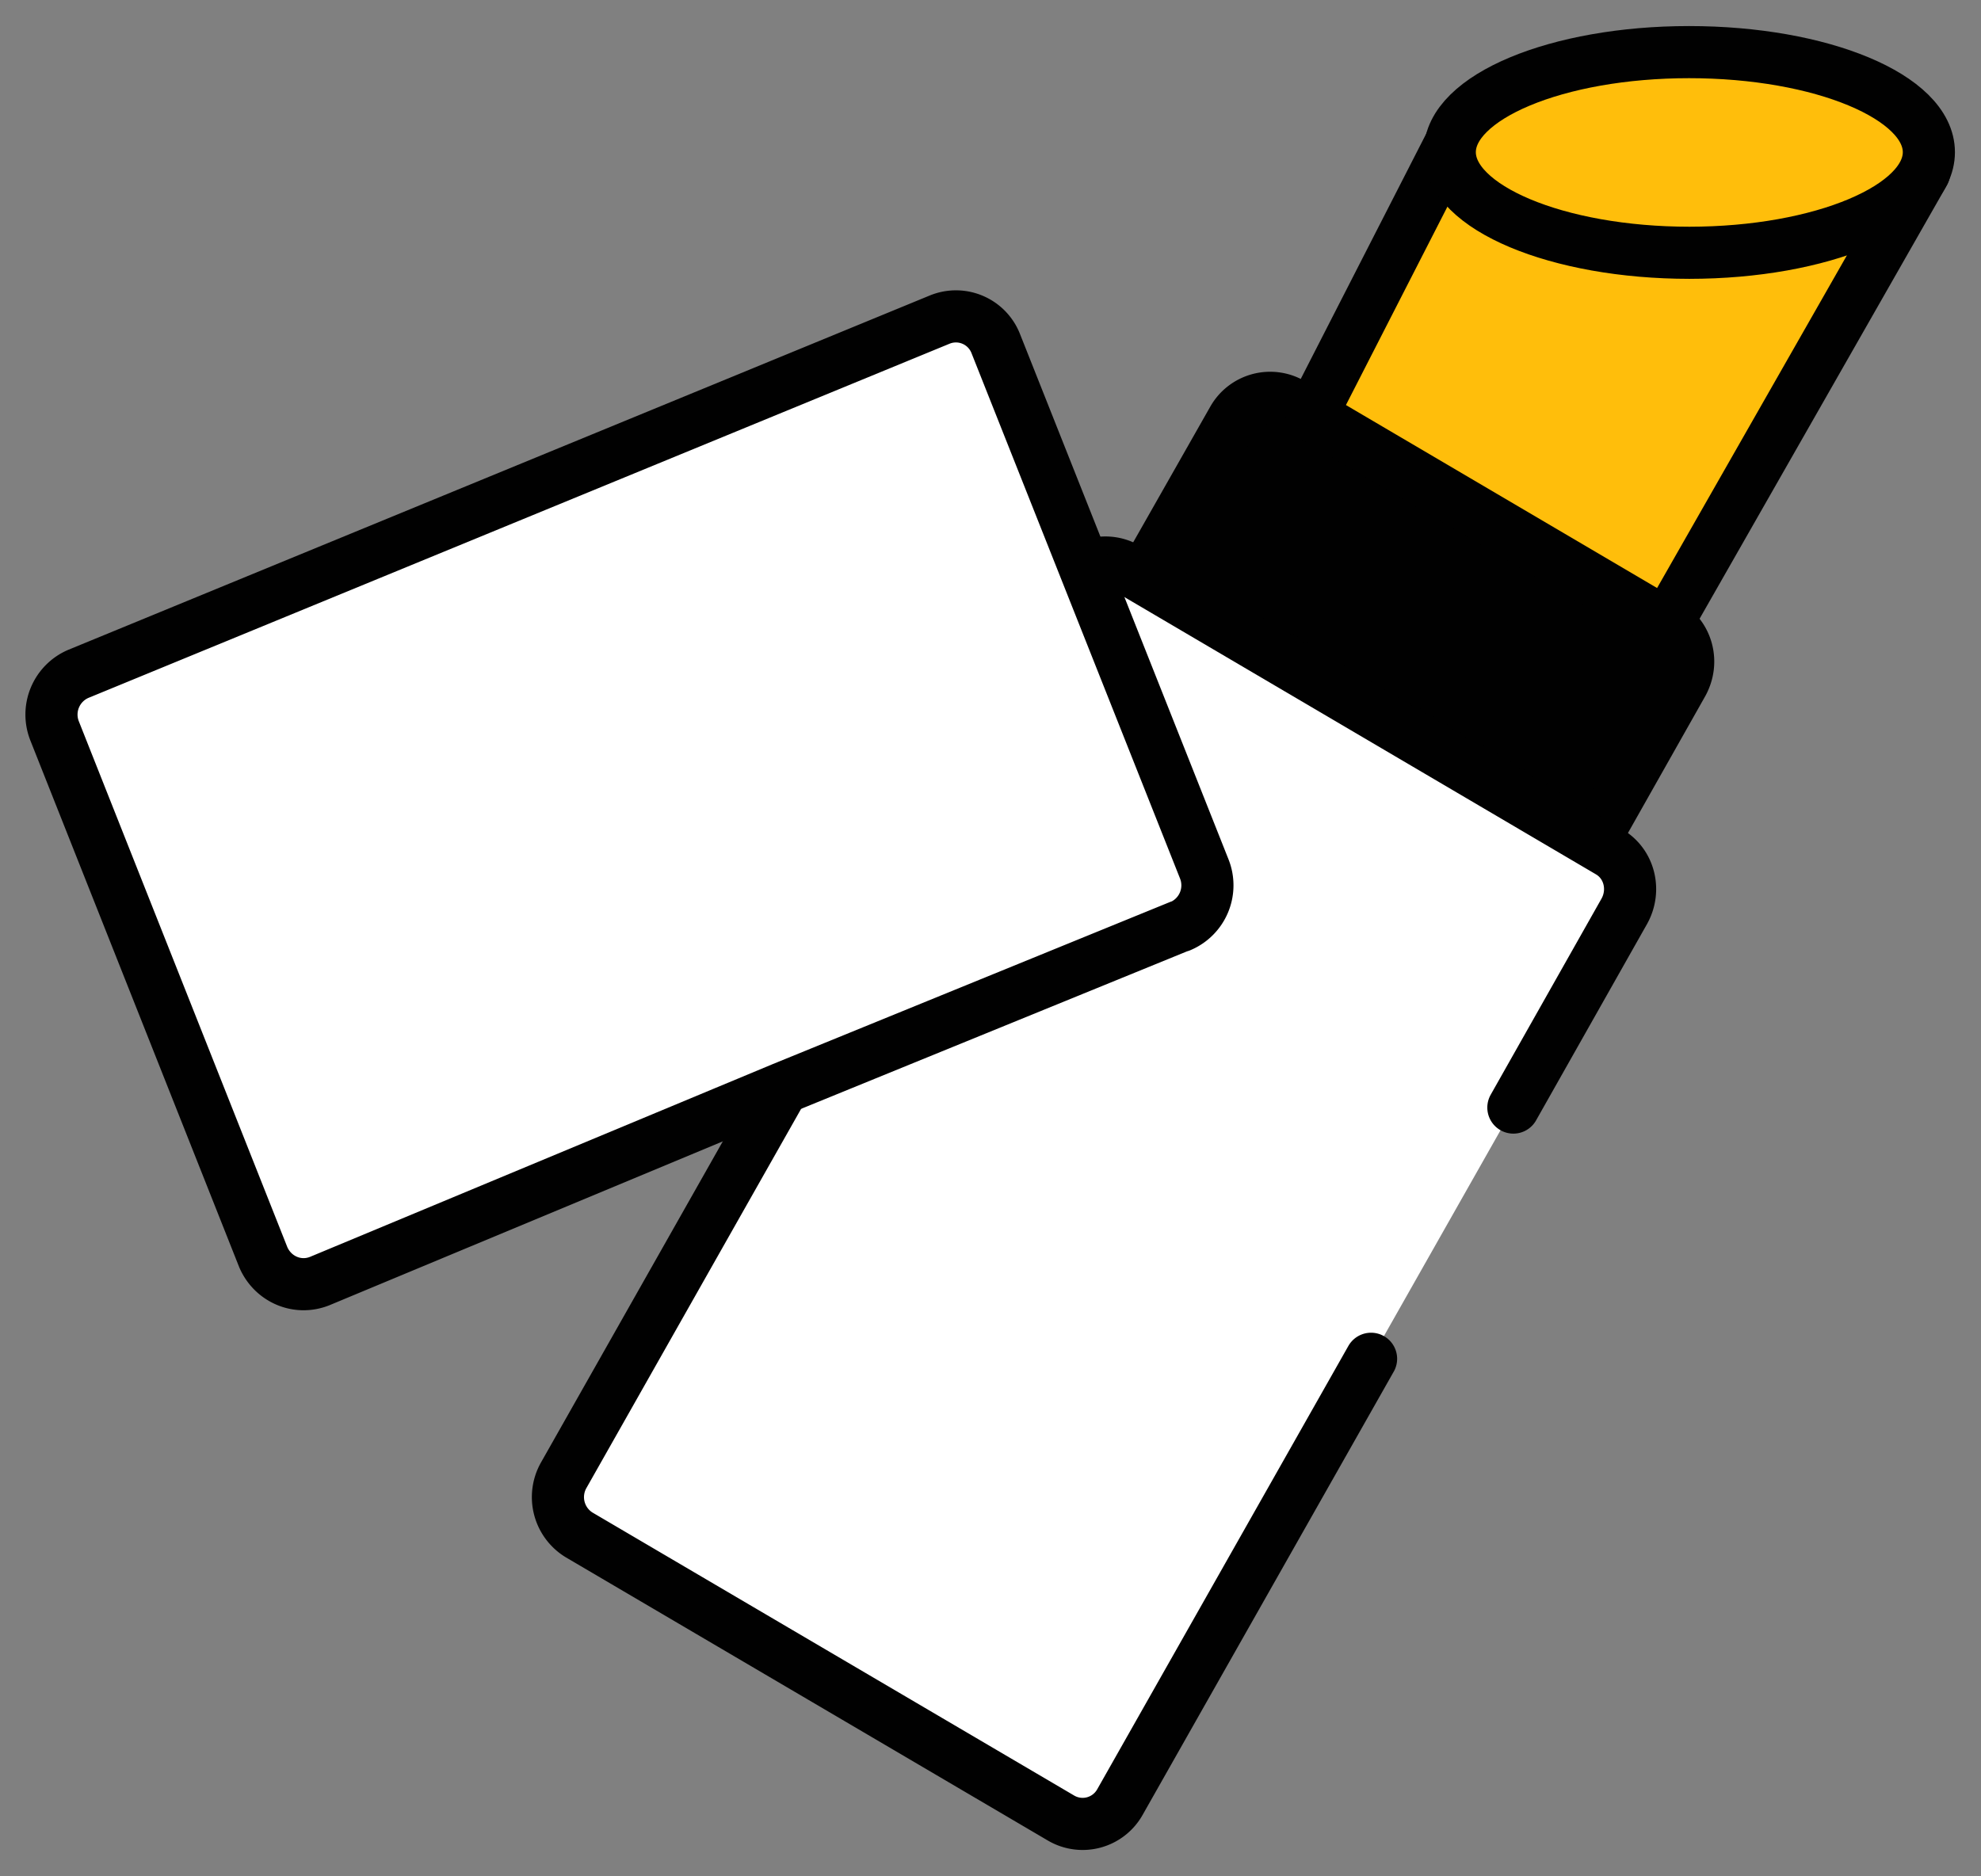
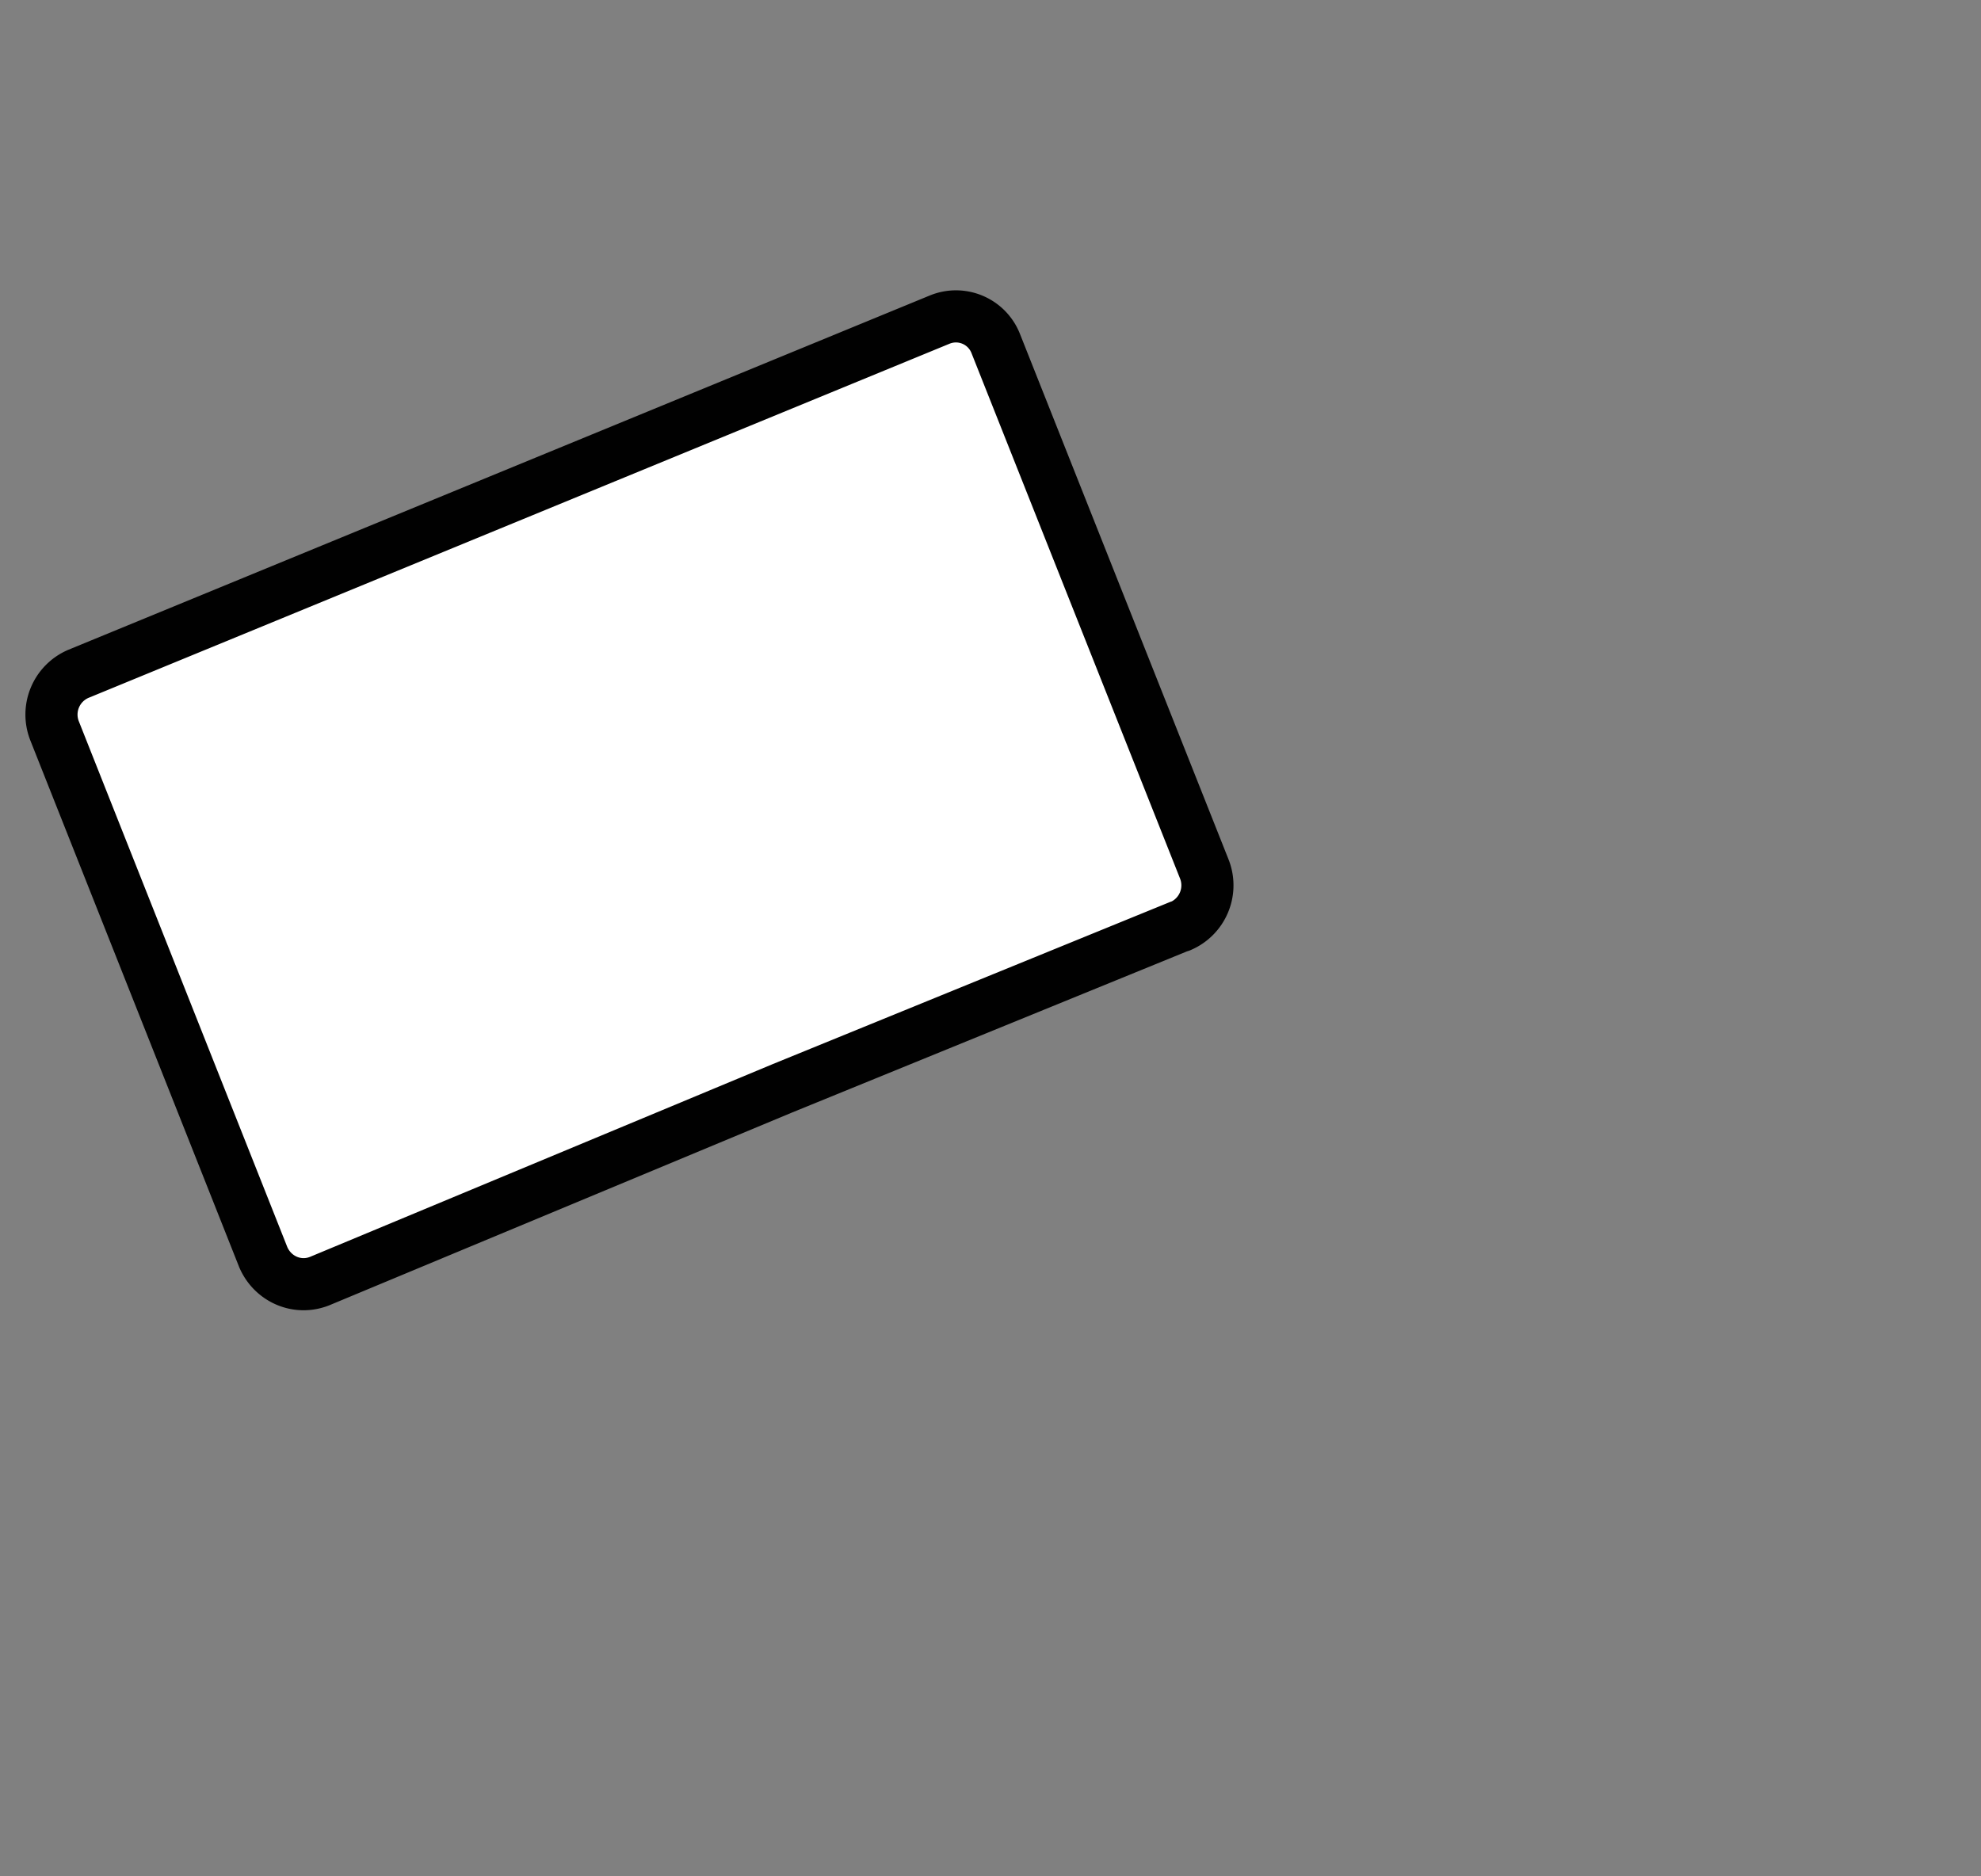
<svg xmlns="http://www.w3.org/2000/svg" width="38" height="36" viewBox="0 0 38 36" fill="none">
  <rect x="0" y="0" width="38" height="36" fill="#808080" stroke="none" />
-   <path d="m32.27 13.12-1.7 3.01-8.63-5.07 1.71-3.01a.82.82 0 0 1 1.12-.31l7.2 4.23c.4.24.53.74.3 1.15Z" fill="#010101" stroke="#010101" stroke-miterlimit="10" stroke-linecap="round" stroke-linejoin="round" />
-   <path d="m26.3 26.07-4.82 8.51a.82.82 0 0 1-1.13.3l-9.24-5.43a.85.85 0 0 1-.3-1.14l9.68-17.1a.82.82 0 0 1 1.12-.31l9.25 5.44c.4.23.52.74.3 1.14l-2.13 3.77" fill="white" />
-   <path d="m26.3 26.07-4.82 8.51a.82.82 0 0 1-1.13.3l-9.24-5.43a.85.85 0 0 1-.3-1.14l9.68-17.1a.82.82 0 0 1 1.12-.31l9.25 5.44c.4.23.52.74.3 1.14l-2.13 3.77" stroke="#010101" stroke-miterlimit="10" stroke-linecap="round" stroke-linejoin="round" />
-   <path d="m25.16 7.96 2.67-5.22 9.08.57-4.94 8.66-6.8-4Z" fill="#FFBE0B" stroke="#010101" stroke-miterlimit="10" stroke-linecap="round" stroke-linejoin="round" />
-   <path d="M32.4 4.85c2.54 0 4.6-.87 4.6-1.93S34.94 1 32.4 1c-2.53 0-4.59.86-4.59 1.92s2.06 1.93 4.6 1.93Z" fill="#FFBE0B" stroke="#010101" stroke-miterlimit="10" stroke-linecap="round" stroke-linejoin="round" />
  <path d="M22.64 17.77a.85.85 0 0 0 .46-1.1l-4-10.08a.82.82 0 0 0-1.07-.46L1.5 12.93a.85.85 0 0 0-.45 1.1l4 10.09c.18.42.65.63 1.08.46l8.88-3.7 7.62-3.11Z" fill="white" stroke="#010101" stroke-miterlimit="10" stroke-linecap="round" stroke-linejoin="round" />
</svg>